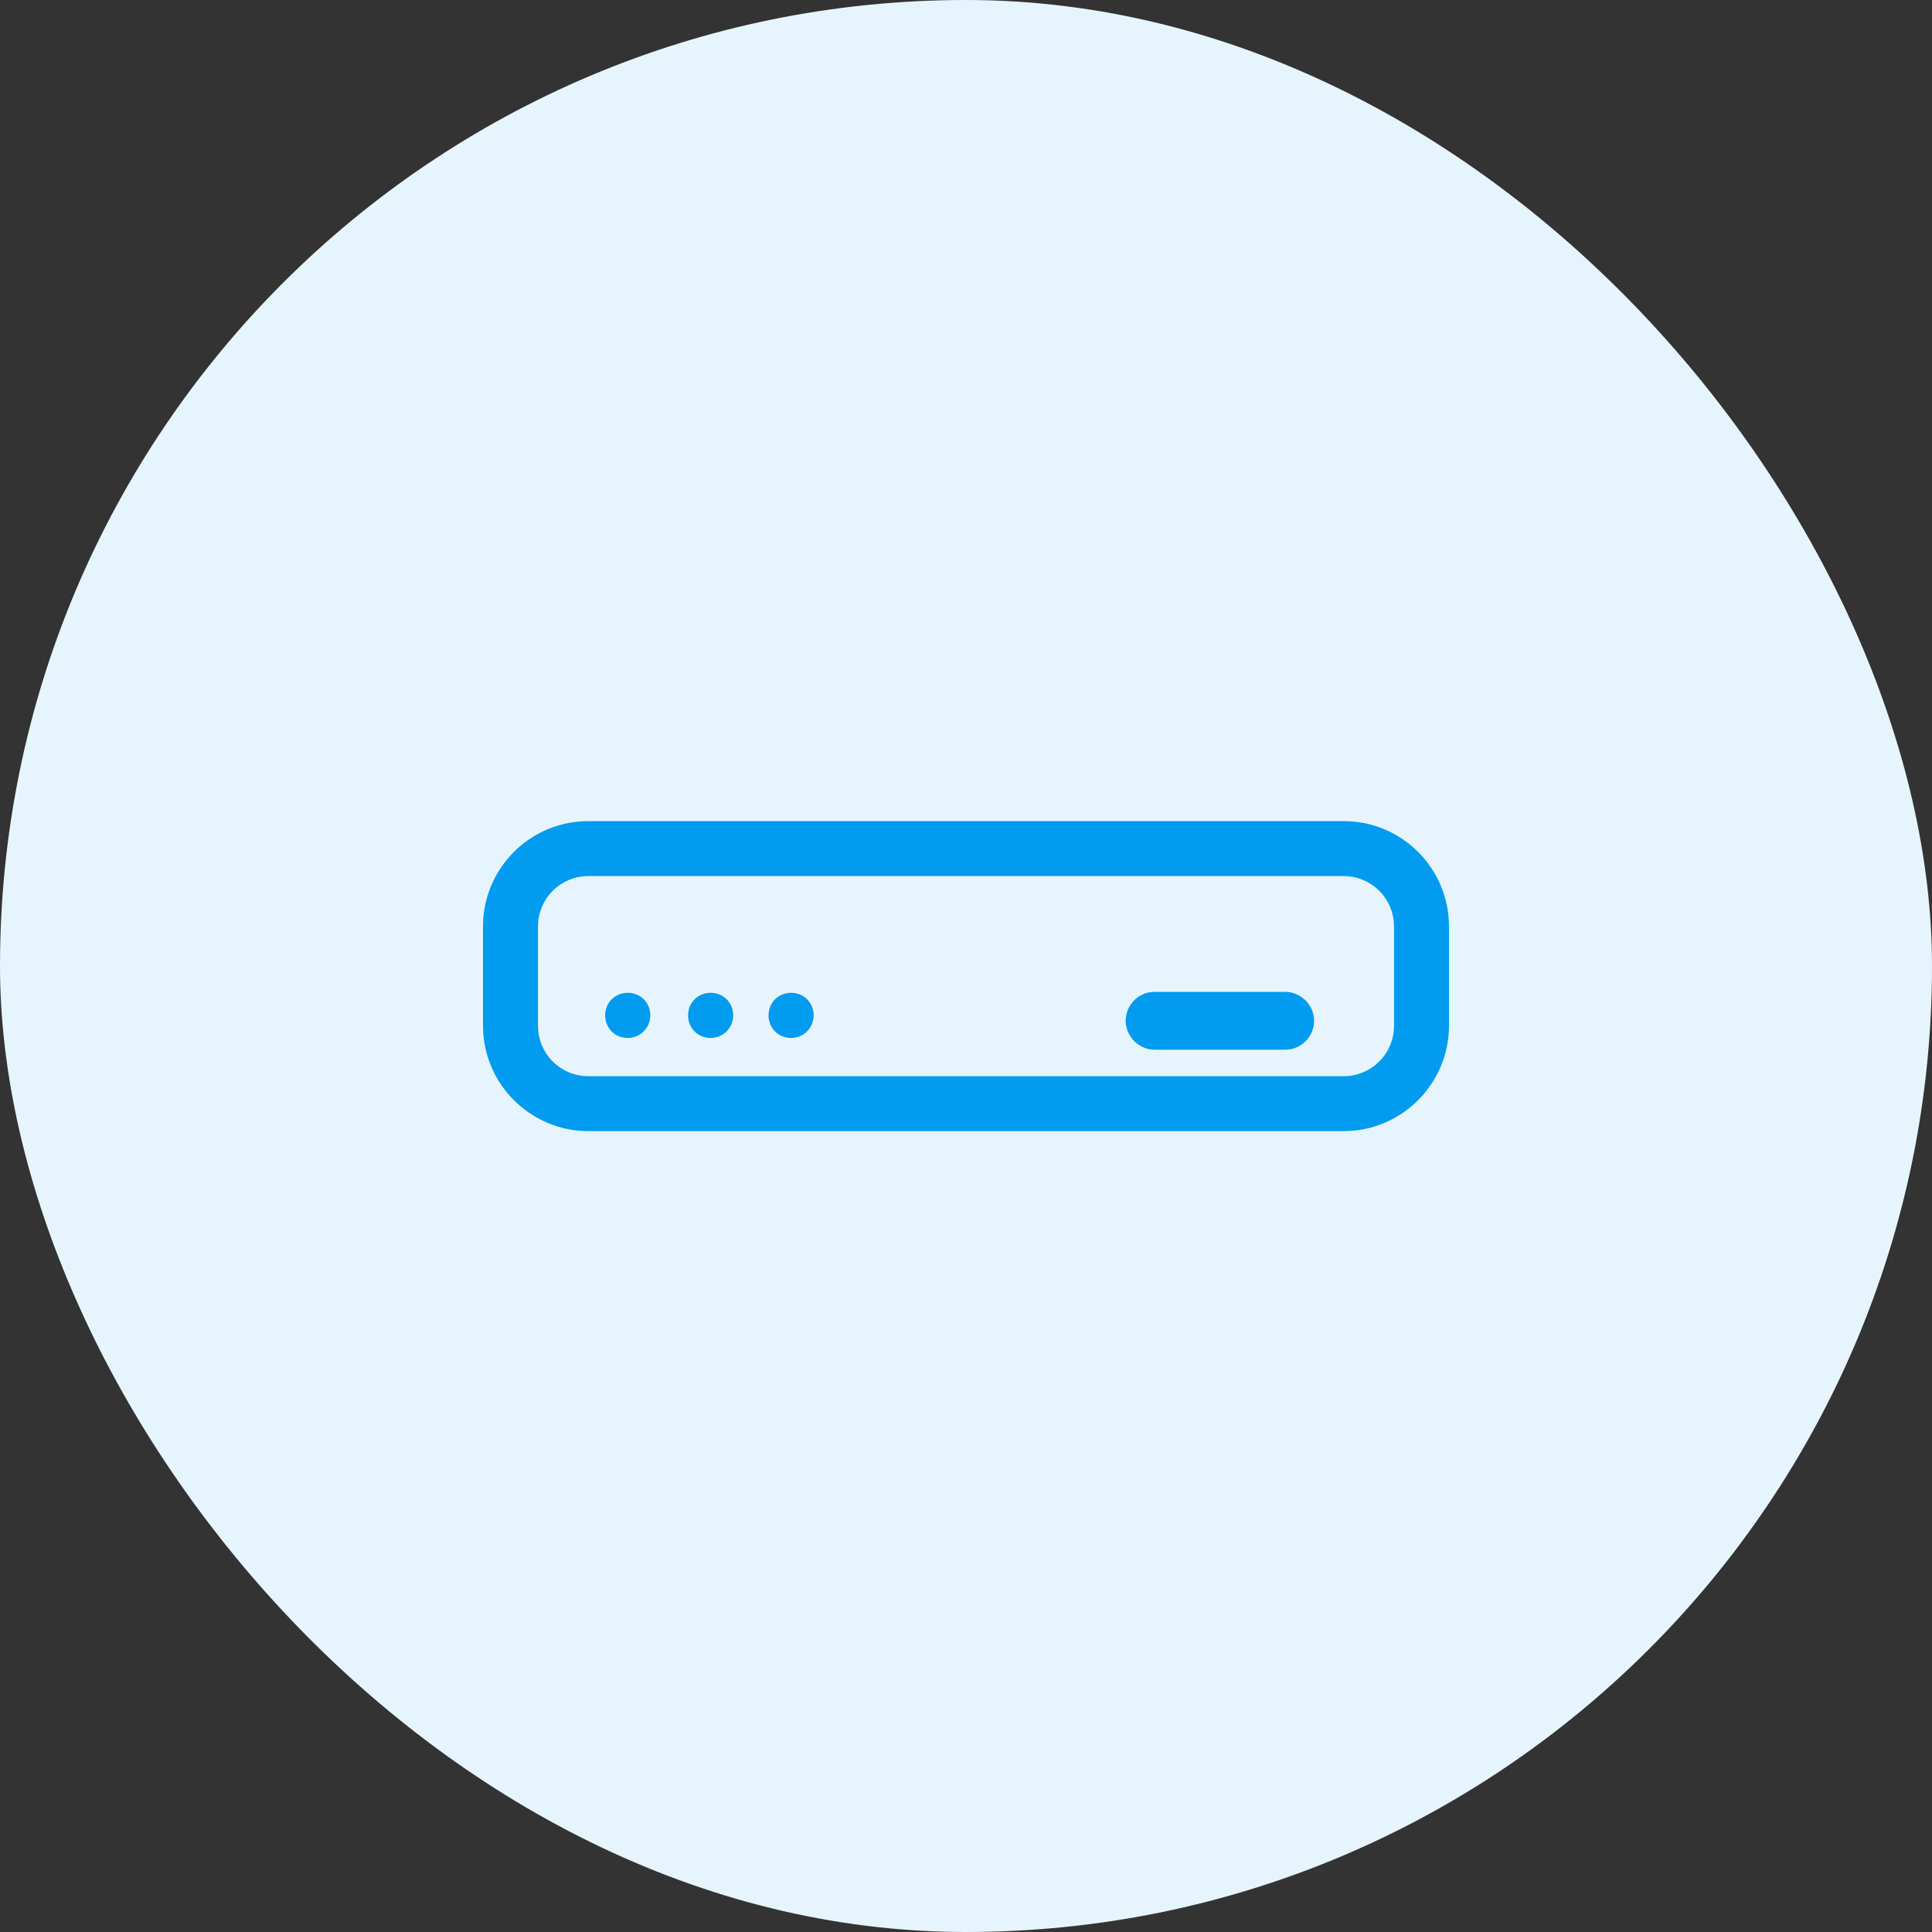
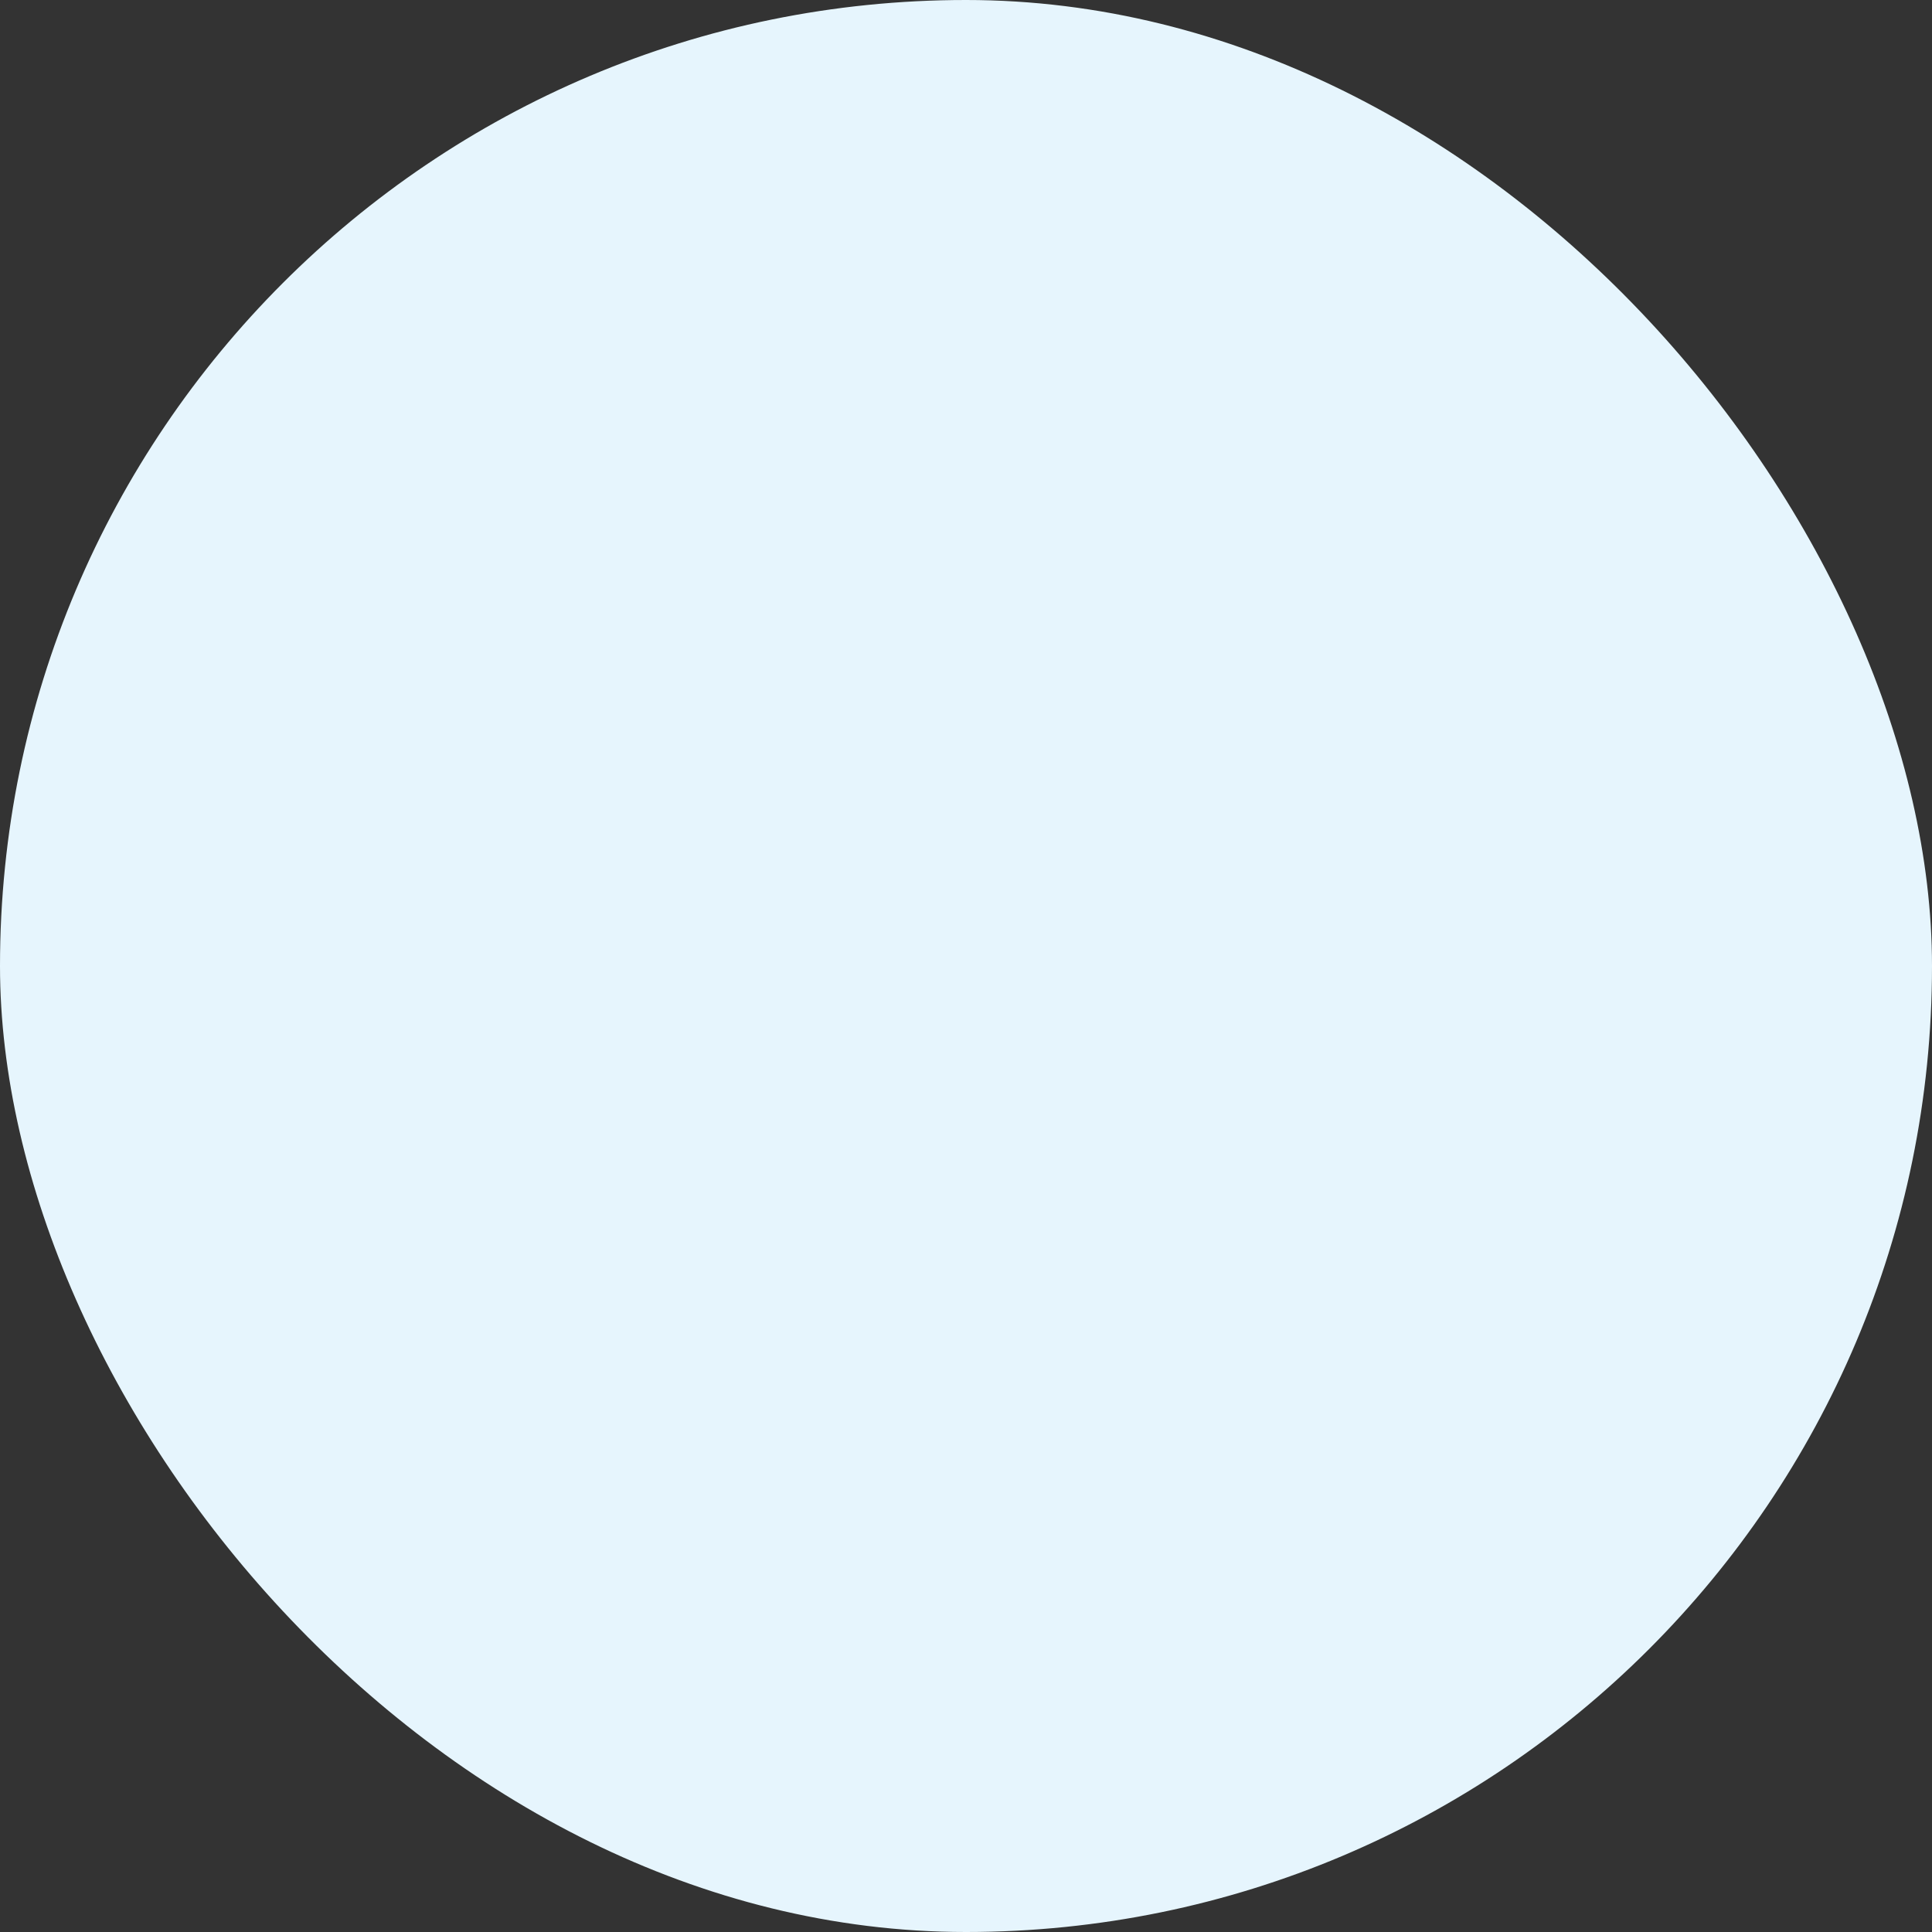
<svg xmlns="http://www.w3.org/2000/svg" width="40" height="40" viewBox="0 0 40 40" fill="none">
  <rect x="0" y="0" width="40" height="40" fill="#333333" stroke="none" />
  <rect width="40" height="40" rx="20" fill="#E6F5FD" />
-   <path fill-rule="evenodd" clip-rule="evenodd" d="M26.628 17H27.816C29.025 17 30 17.975 30 19.184V21.236C30 22.434 29.025 23.419 27.816 23.419H12.184C10.985 23.419 10 22.444 10 21.236V19.184C10 17.975 10.975 17 12.184 17H26.628ZM18.817 18.138H12.184C11.605 18.138 11.138 18.605 11.138 19.184V21.236C11.138 21.815 11.605 22.282 12.184 22.282H27.816C28.395 22.282 28.862 21.815 28.862 21.236V19.184C28.862 18.605 28.395 18.138 27.816 18.138H18.806H18.817ZM13.464 21.022C13.464 21.276 13.261 21.49 12.996 21.49C12.732 21.49 12.529 21.286 12.529 21.022C12.529 20.758 12.732 20.555 12.996 20.555C13.261 20.555 13.464 20.758 13.464 21.022ZM14.713 21.49C14.967 21.49 15.18 21.286 15.18 21.022C15.18 20.758 14.977 20.555 14.713 20.555C14.449 20.555 14.246 20.758 14.246 21.022C14.246 21.286 14.449 21.49 14.713 21.49ZM16.846 21.022C16.846 21.276 16.643 21.49 16.379 21.49C16.115 21.49 15.912 21.286 15.912 21.022C15.912 20.758 16.115 20.555 16.379 20.555C16.643 20.555 16.846 20.758 16.846 21.022ZM26.607 21.733C26.943 21.733 27.207 21.459 27.207 21.134C27.207 20.809 26.933 20.535 26.607 20.535H23.905C23.57 20.535 23.306 20.809 23.306 21.134C23.306 21.459 23.581 21.733 23.905 21.733H26.607Z" fill="#019BEF" />
</svg>